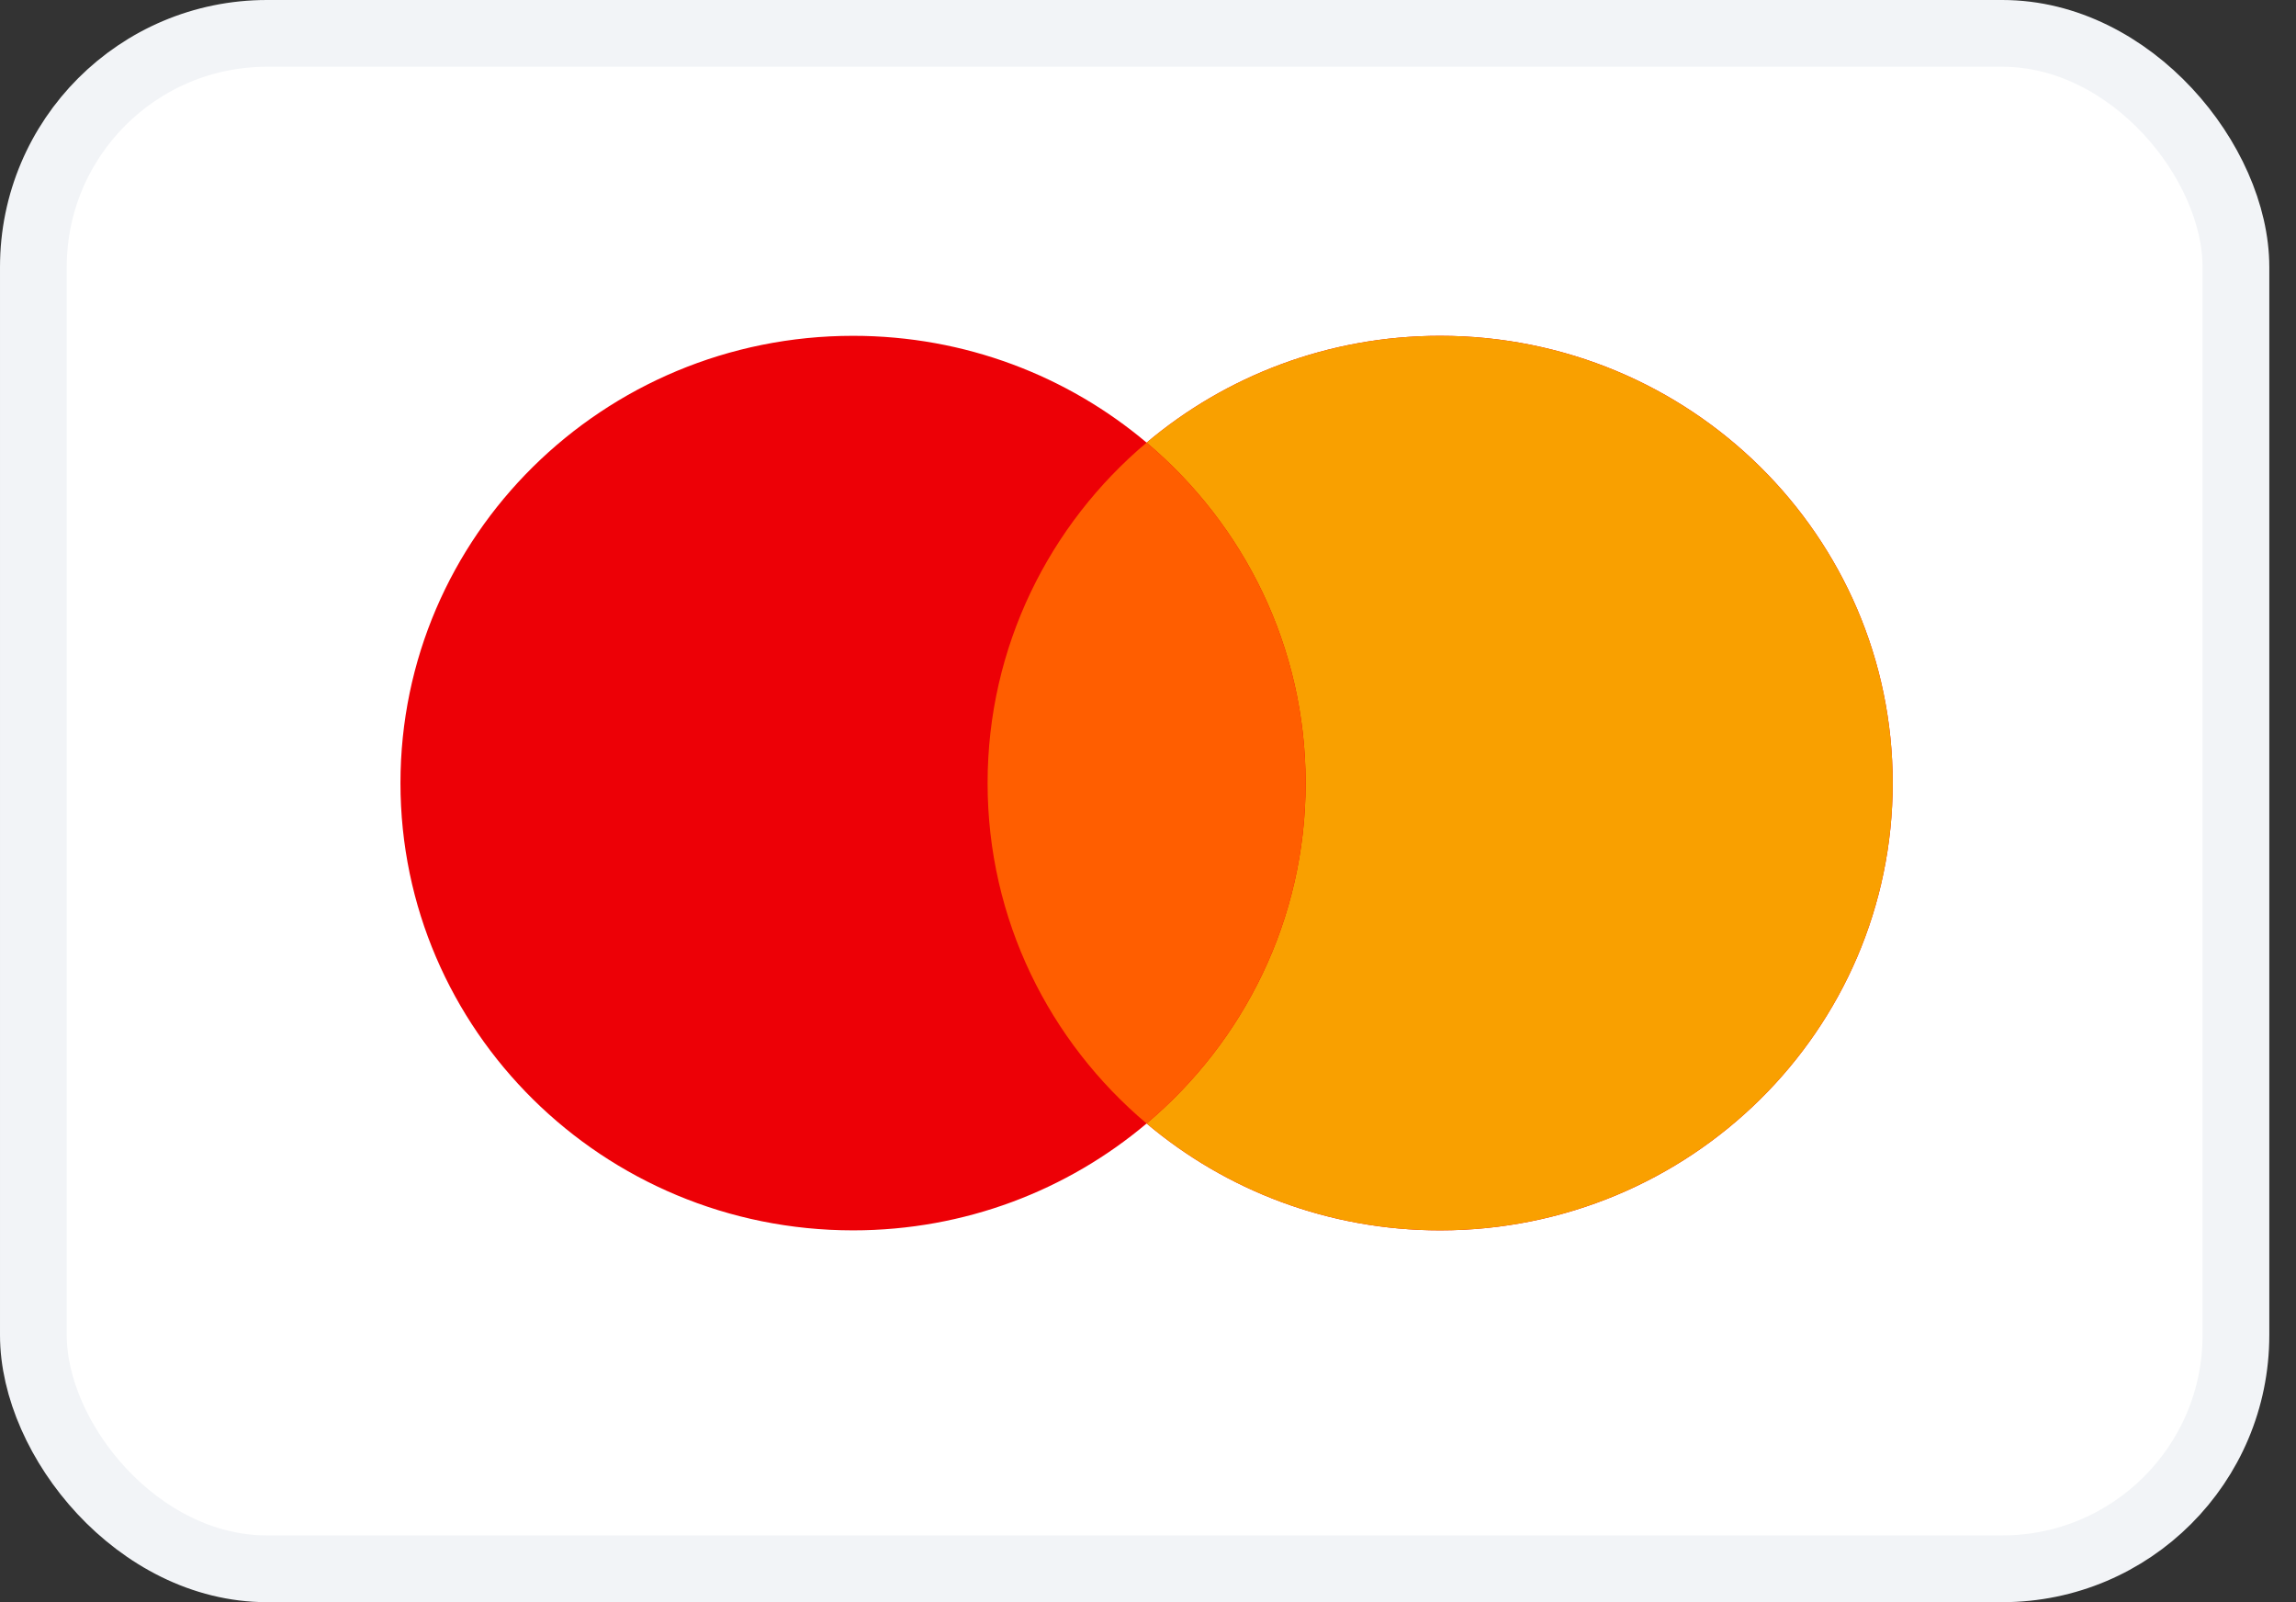
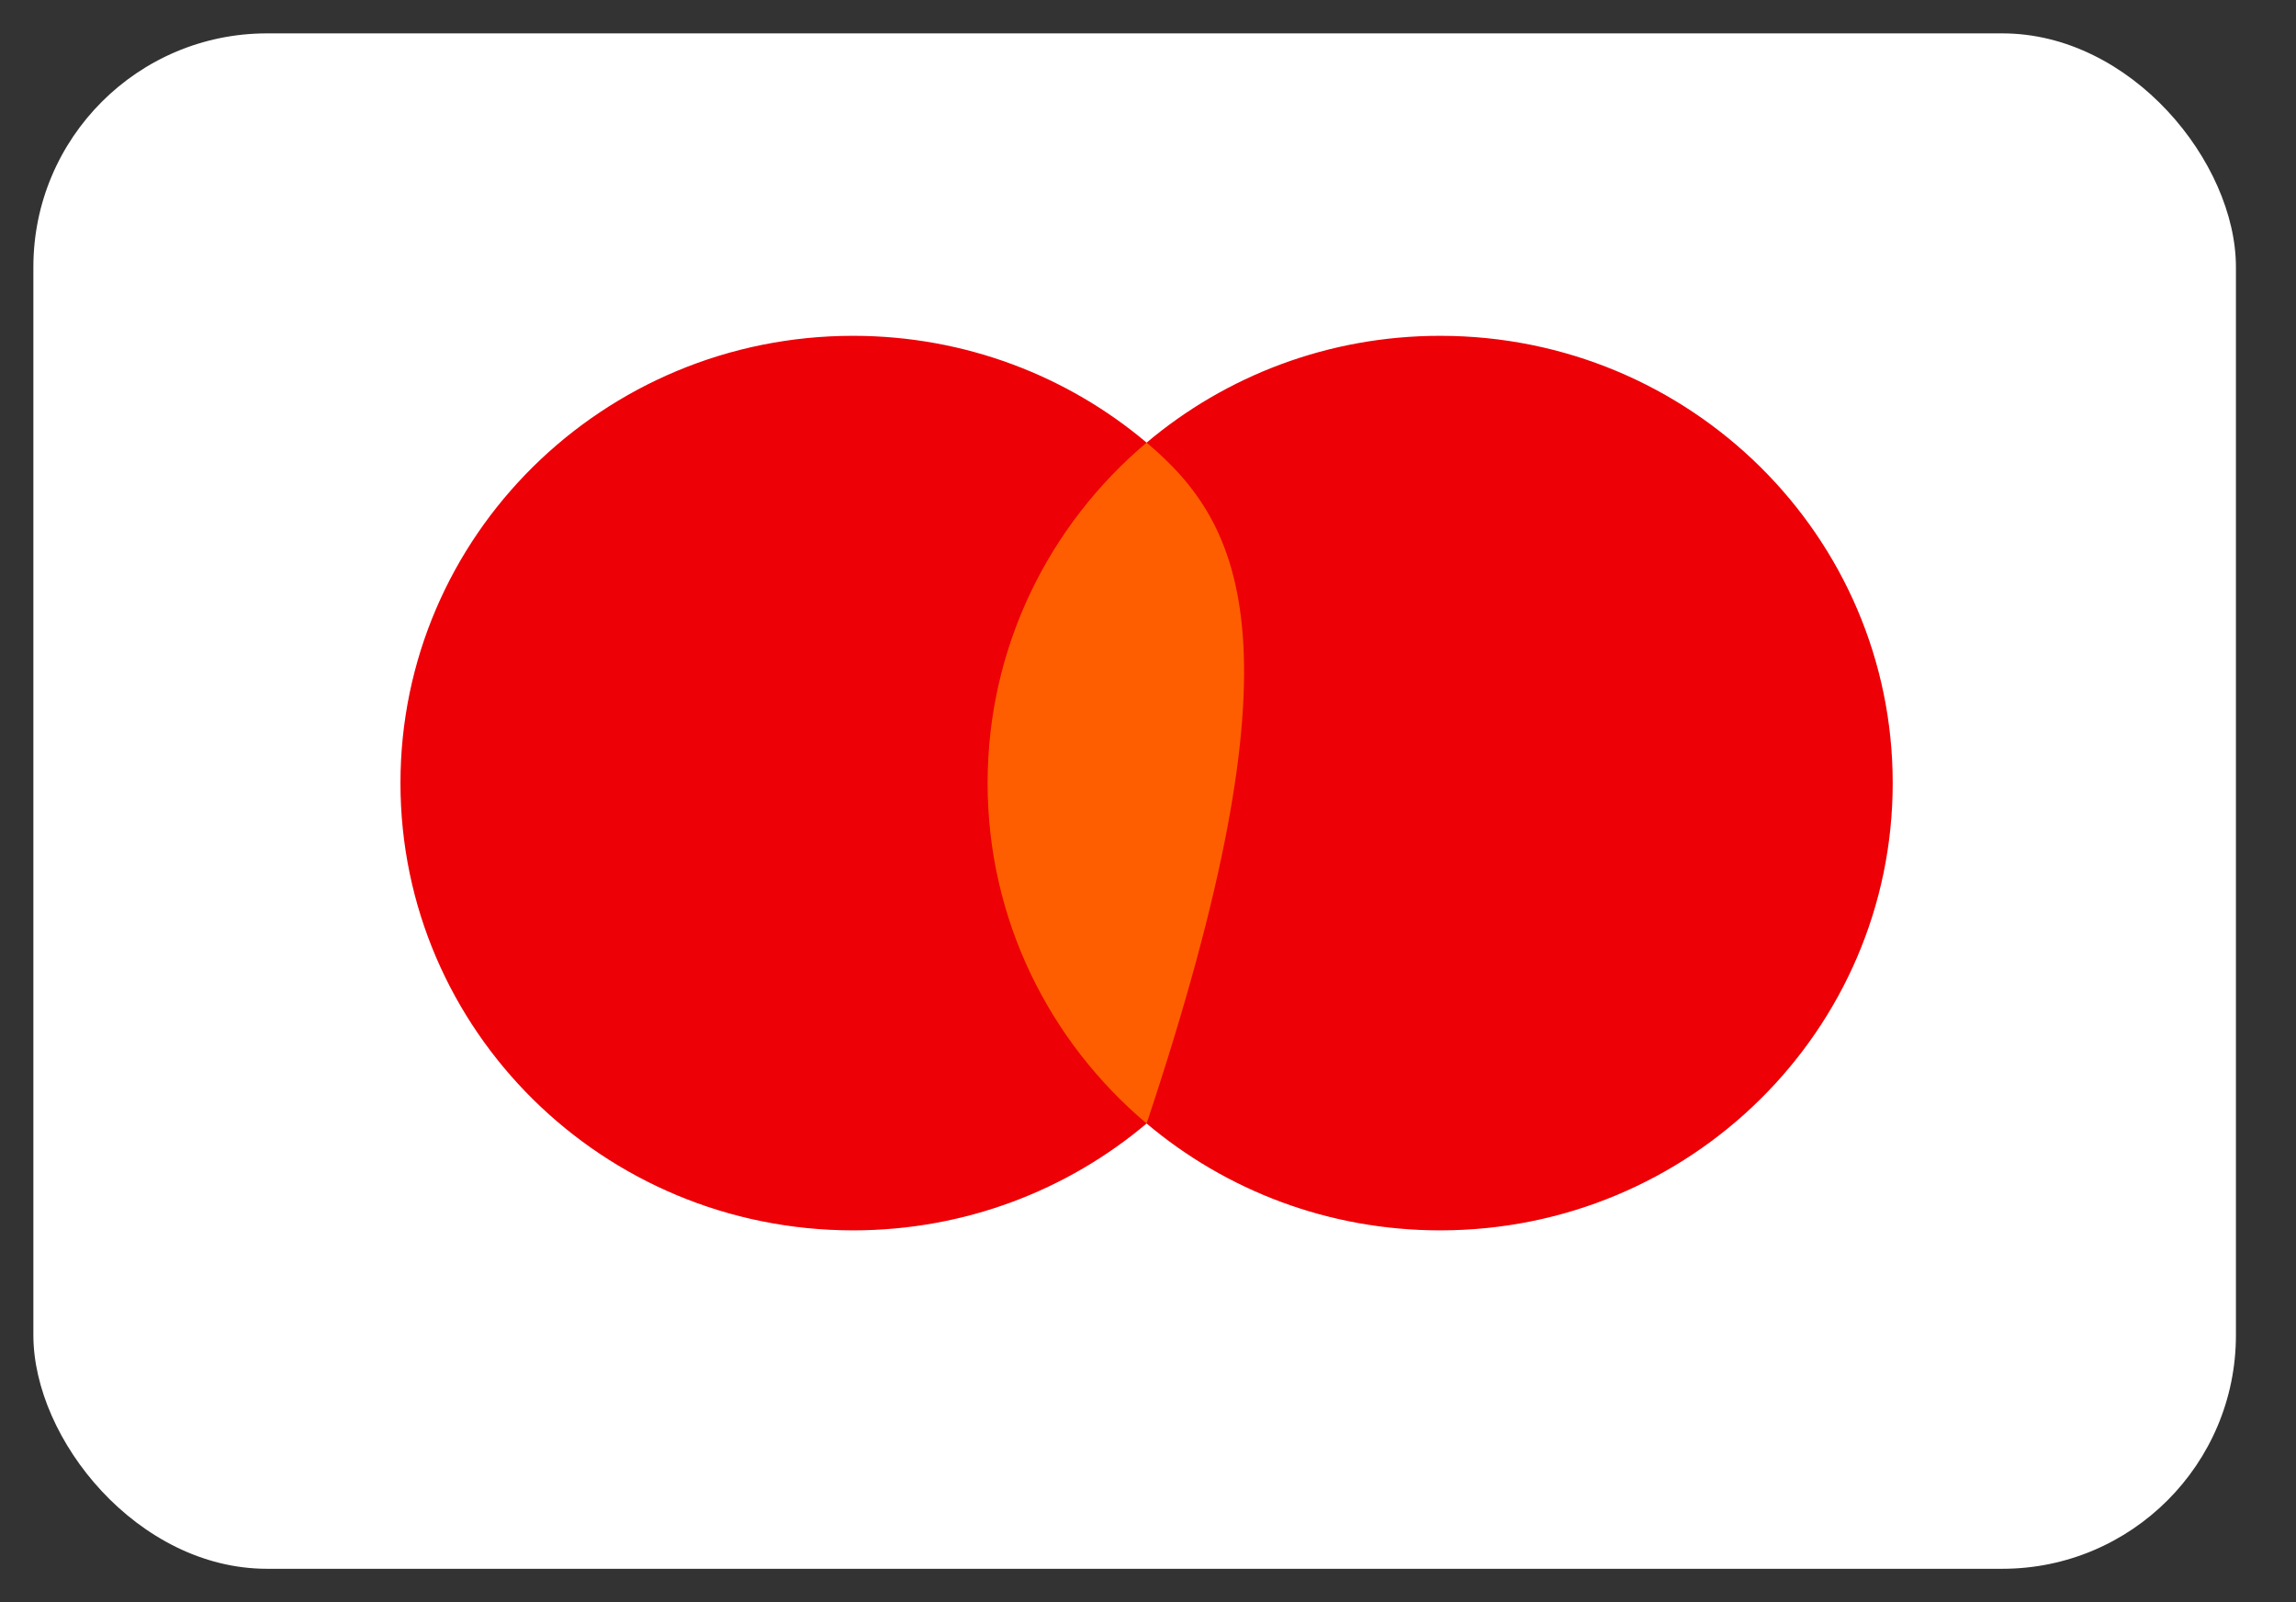
<svg xmlns="http://www.w3.org/2000/svg" width="43" height="30" viewBox="0 0 43 30" fill="none">
  <rect x="0" y="0" width="43" height="30" fill="#333333" stroke="none" />
  <rect x="0.625" y="0.625" width="41.25" height="28.75" rx="4.375" fill="white" />
-   <rect x="0.625" y="0.625" width="41.25" height="28.75" rx="4.375" stroke="#F2F4F7" stroke-width="1.25" />
  <path fill-rule="evenodd" clip-rule="evenodd" d="M26.972 23.038C31.653 23.038 35.447 19.288 35.447 14.663C35.447 10.037 31.653 6.288 26.972 6.288C24.874 6.288 22.954 7.041 21.474 8.288C19.994 7.041 18.074 6.288 15.976 6.288C11.295 6.288 7.5 10.037 7.5 14.663C7.5 19.288 11.295 23.038 15.976 23.038C18.074 23.038 19.994 22.285 21.474 21.037C22.954 22.285 24.874 23.038 26.972 23.038Z" fill="#ED0006" />
-   <path fill-rule="evenodd" clip-rule="evenodd" d="M21.474 21.037C23.296 19.501 24.452 17.215 24.452 14.663C24.452 12.11 23.296 9.824 21.474 8.288C22.954 7.041 24.874 6.288 26.971 6.288C31.652 6.288 35.447 10.037 35.447 14.663C35.447 19.288 31.652 23.038 26.971 23.038C24.874 23.038 22.954 22.285 21.474 21.037Z" fill="#F9A000" />
-   <path fill-rule="evenodd" clip-rule="evenodd" d="M21.474 21.037C23.296 19.501 24.452 17.215 24.452 14.663C24.452 12.11 23.296 9.824 21.474 8.288C19.651 9.824 18.496 12.11 18.496 14.663C18.496 17.215 19.651 19.501 21.474 21.037Z" fill="#FF5E00" />
+   <path fill-rule="evenodd" clip-rule="evenodd" d="M21.474 21.037C24.452 12.11 23.296 9.824 21.474 8.288C19.651 9.824 18.496 12.11 18.496 14.663C18.496 17.215 19.651 19.501 21.474 21.037Z" fill="#FF5E00" />
</svg>